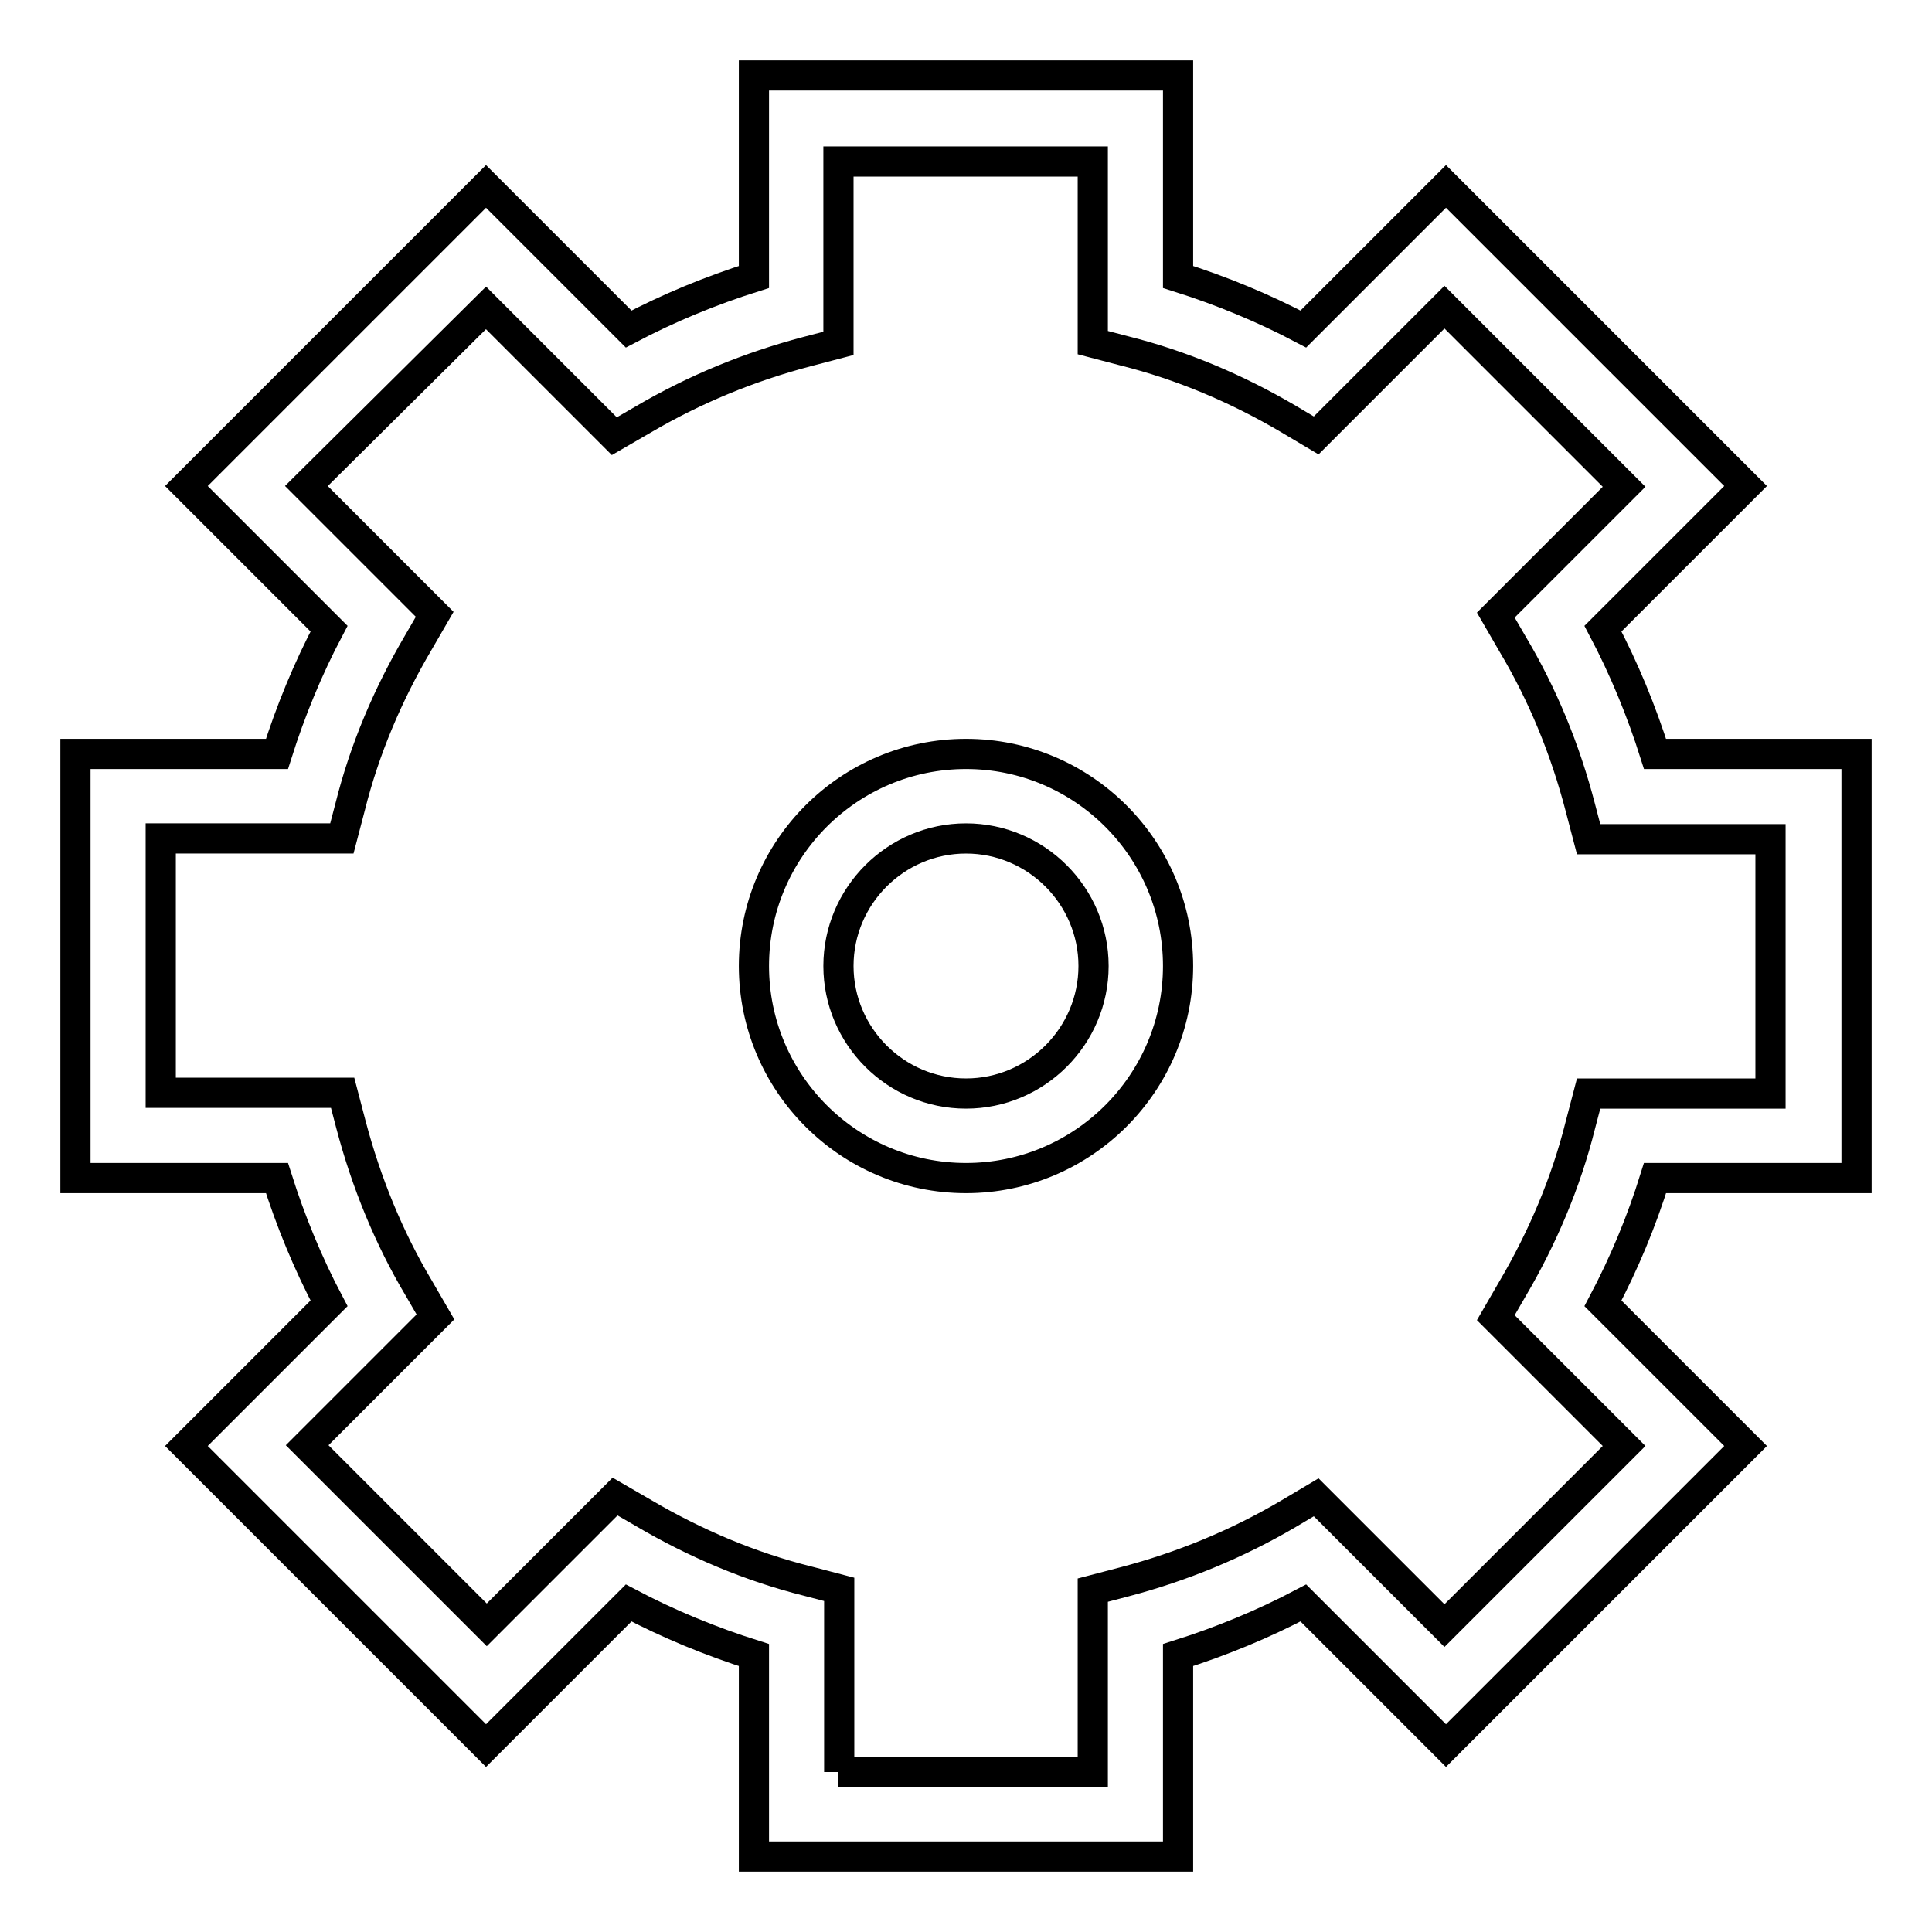
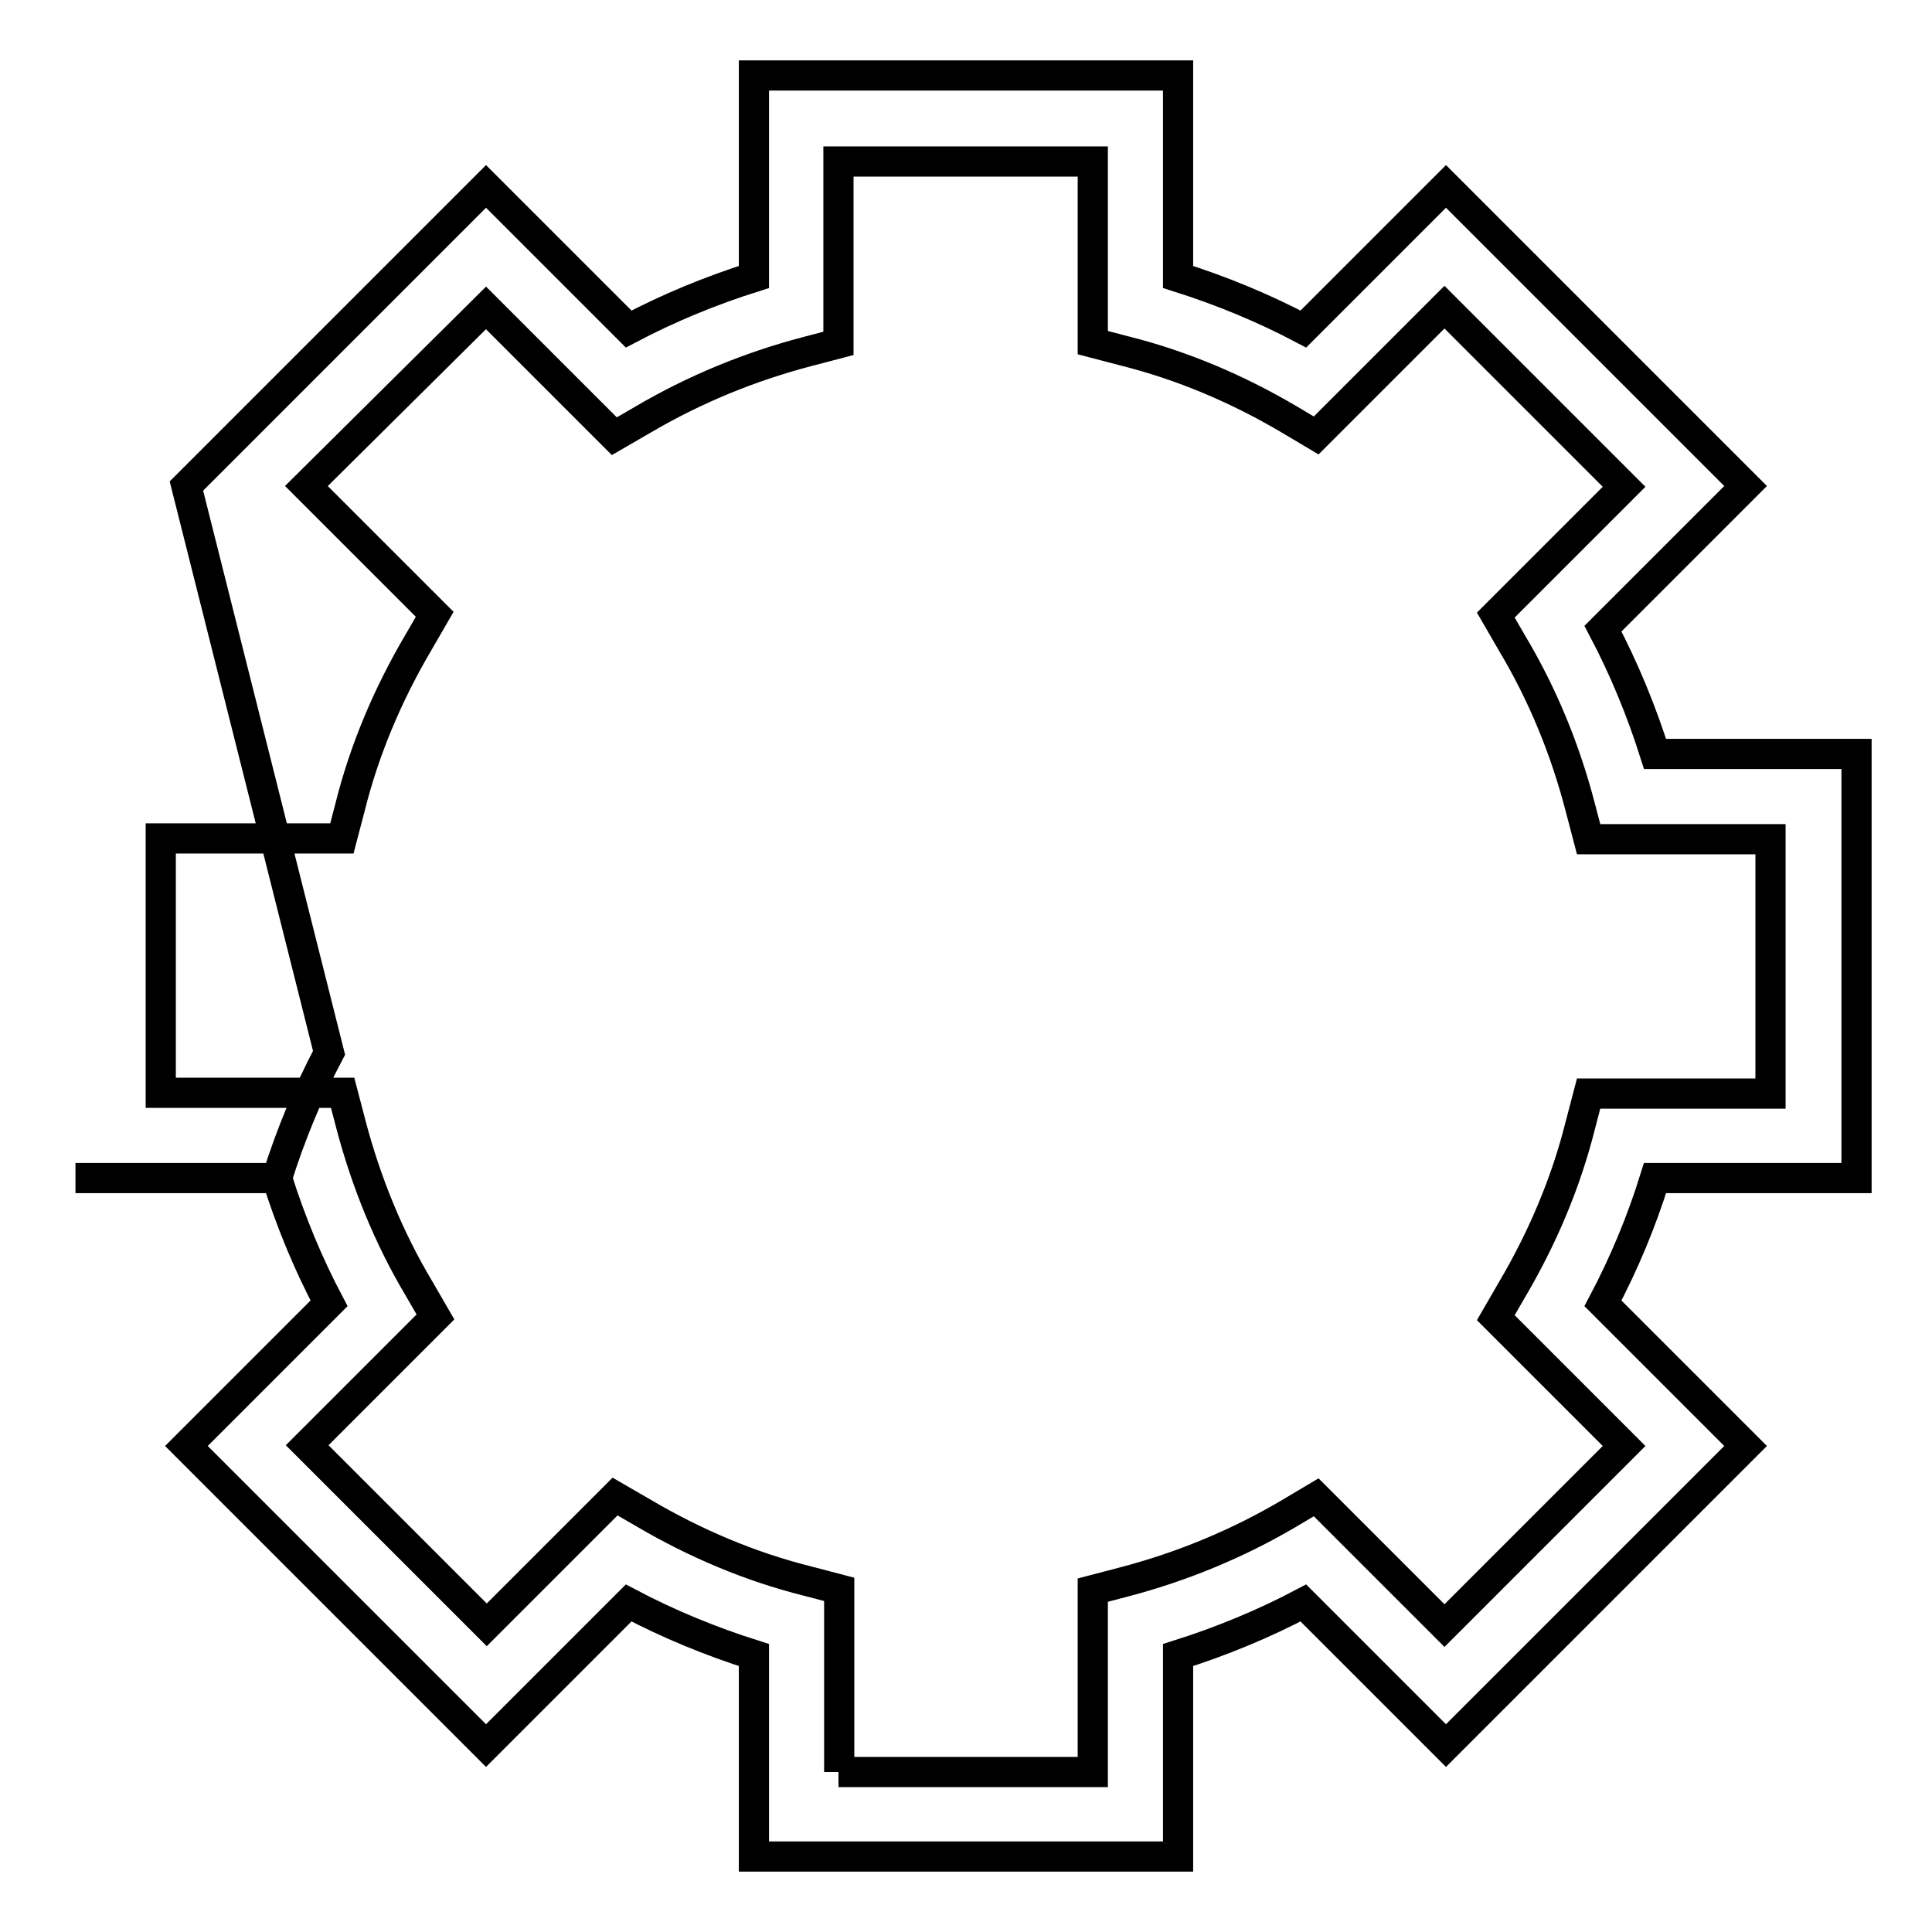
<svg xmlns="http://www.w3.org/2000/svg" version="1.1" x="0px" y="0px" viewBox="0 0 256 256" enable-background="new 0 0 256 256" xml:space="preserve">
  <g>
    <g>
-       <path stroke-width="4" fill-opacity="0" stroke="#000000" d="M156.1,246H99.9v-26.7c-5.7-1.8-11.3-4.1-16.6-6.9l-18.9,18.9l-39.7-39.7l18.9-18.9c-2.8-5.3-5.1-10.9-6.9-16.6H10V99.9h26.7c1.8-5.7,4.1-11.3,6.9-16.6L24.7,64.4l39.7-39.7l18.9,18.9c5.3-2.8,10.9-5.1,16.6-6.9V10h56.2v26.7c5.7,1.8,11.3,4.1,16.6,6.9l18.9-18.9l39.7,39.7l-18.9,18.9c2.8,5.3,5.1,10.9,6.9,16.6H246v56.2h-26.7c-1.8,5.8-4.1,11.3-6.9,16.6l18.9,18.9l-39.7,39.7l-18.9-18.9c-5.3,2.8-10.9,5.1-16.6,6.9V246z M111.1,234.8h33.7v-24.1l4.2-1.1c7.6-2,14.9-5,21.7-9l3.7-2.2l17,17l23.8-23.8l-17-17l2.2-3.8c4-6.8,7.1-14.1,9-21.7l1.1-4.2h24.1v-33.7h-24.1l-1.1-4.2c-2-7.7-5-15-9-21.7l-2.2-3.8l17-17l-23.8-23.8l-17,17l-3.7-2.2c-6.8-4-14.1-7.1-21.7-9l-4.2-1.1v-24h-33.7v24.1l-4.2,1.1c-7.6,2-14.9,5-21.7,9l-3.8,2.2l-17-17L40.6,64.4l17,17l-2.2,3.8c-4,6.8-7.1,14.1-9,21.7l-1.1,4.2h-24v33.7h24.1l1.1,4.2c2,7.6,5,15,9,21.7l2.2,3.8l-17,17l23.8,23.8l17-17l3.8,2.2c6.8,4,14.1,7.1,21.7,9l4.2,1.1V234.8L111.1,234.8z" />
-       <path stroke-width="4" fill-opacity="0" stroke="#000000" d="M128,156.1c-15.5,0-28.1-12.6-28.1-28.1c0-15.5,12.6-28.1,28.1-28.1c15.5,0,28.1,12.6,28.1,28.1C156.1,143.5,143.5,156.1,128,156.1z M128,111.1c-9.3,0-16.9,7.6-16.9,16.9c0,9.3,7.6,16.9,16.9,16.9c9.3,0,16.9-7.6,16.9-16.9C144.9,118.7,137.3,111.1,128,111.1z" />
+       <path stroke-width="4" fill-opacity="0" stroke="#000000" d="M156.1,246H99.9v-26.7c-5.7-1.8-11.3-4.1-16.6-6.9l-18.9,18.9l-39.7-39.7l18.9-18.9c-2.8-5.3-5.1-10.9-6.9-16.6H10h26.7c1.8-5.7,4.1-11.3,6.9-16.6L24.7,64.4l39.7-39.7l18.9,18.9c5.3-2.8,10.9-5.1,16.6-6.9V10h56.2v26.7c5.7,1.8,11.3,4.1,16.6,6.9l18.9-18.9l39.7,39.7l-18.9,18.9c2.8,5.3,5.1,10.9,6.9,16.6H246v56.2h-26.7c-1.8,5.8-4.1,11.3-6.9,16.6l18.9,18.9l-39.7,39.7l-18.9-18.9c-5.3,2.8-10.9,5.1-16.6,6.9V246z M111.1,234.8h33.7v-24.1l4.2-1.1c7.6-2,14.9-5,21.7-9l3.7-2.2l17,17l23.8-23.8l-17-17l2.2-3.8c4-6.8,7.1-14.1,9-21.7l1.1-4.2h24.1v-33.7h-24.1l-1.1-4.2c-2-7.7-5-15-9-21.7l-2.2-3.8l17-17l-23.8-23.8l-17,17l-3.7-2.2c-6.8-4-14.1-7.1-21.7-9l-4.2-1.1v-24h-33.7v24.1l-4.2,1.1c-7.6,2-14.9,5-21.7,9l-3.8,2.2l-17-17L40.6,64.4l17,17l-2.2,3.8c-4,6.8-7.1,14.1-9,21.7l-1.1,4.2h-24v33.7h24.1l1.1,4.2c2,7.6,5,15,9,21.7l2.2,3.8l-17,17l23.8,23.8l17-17l3.8,2.2c6.8,4,14.1,7.1,21.7,9l4.2,1.1V234.8L111.1,234.8z" />
    </g>
  </g>
</svg>